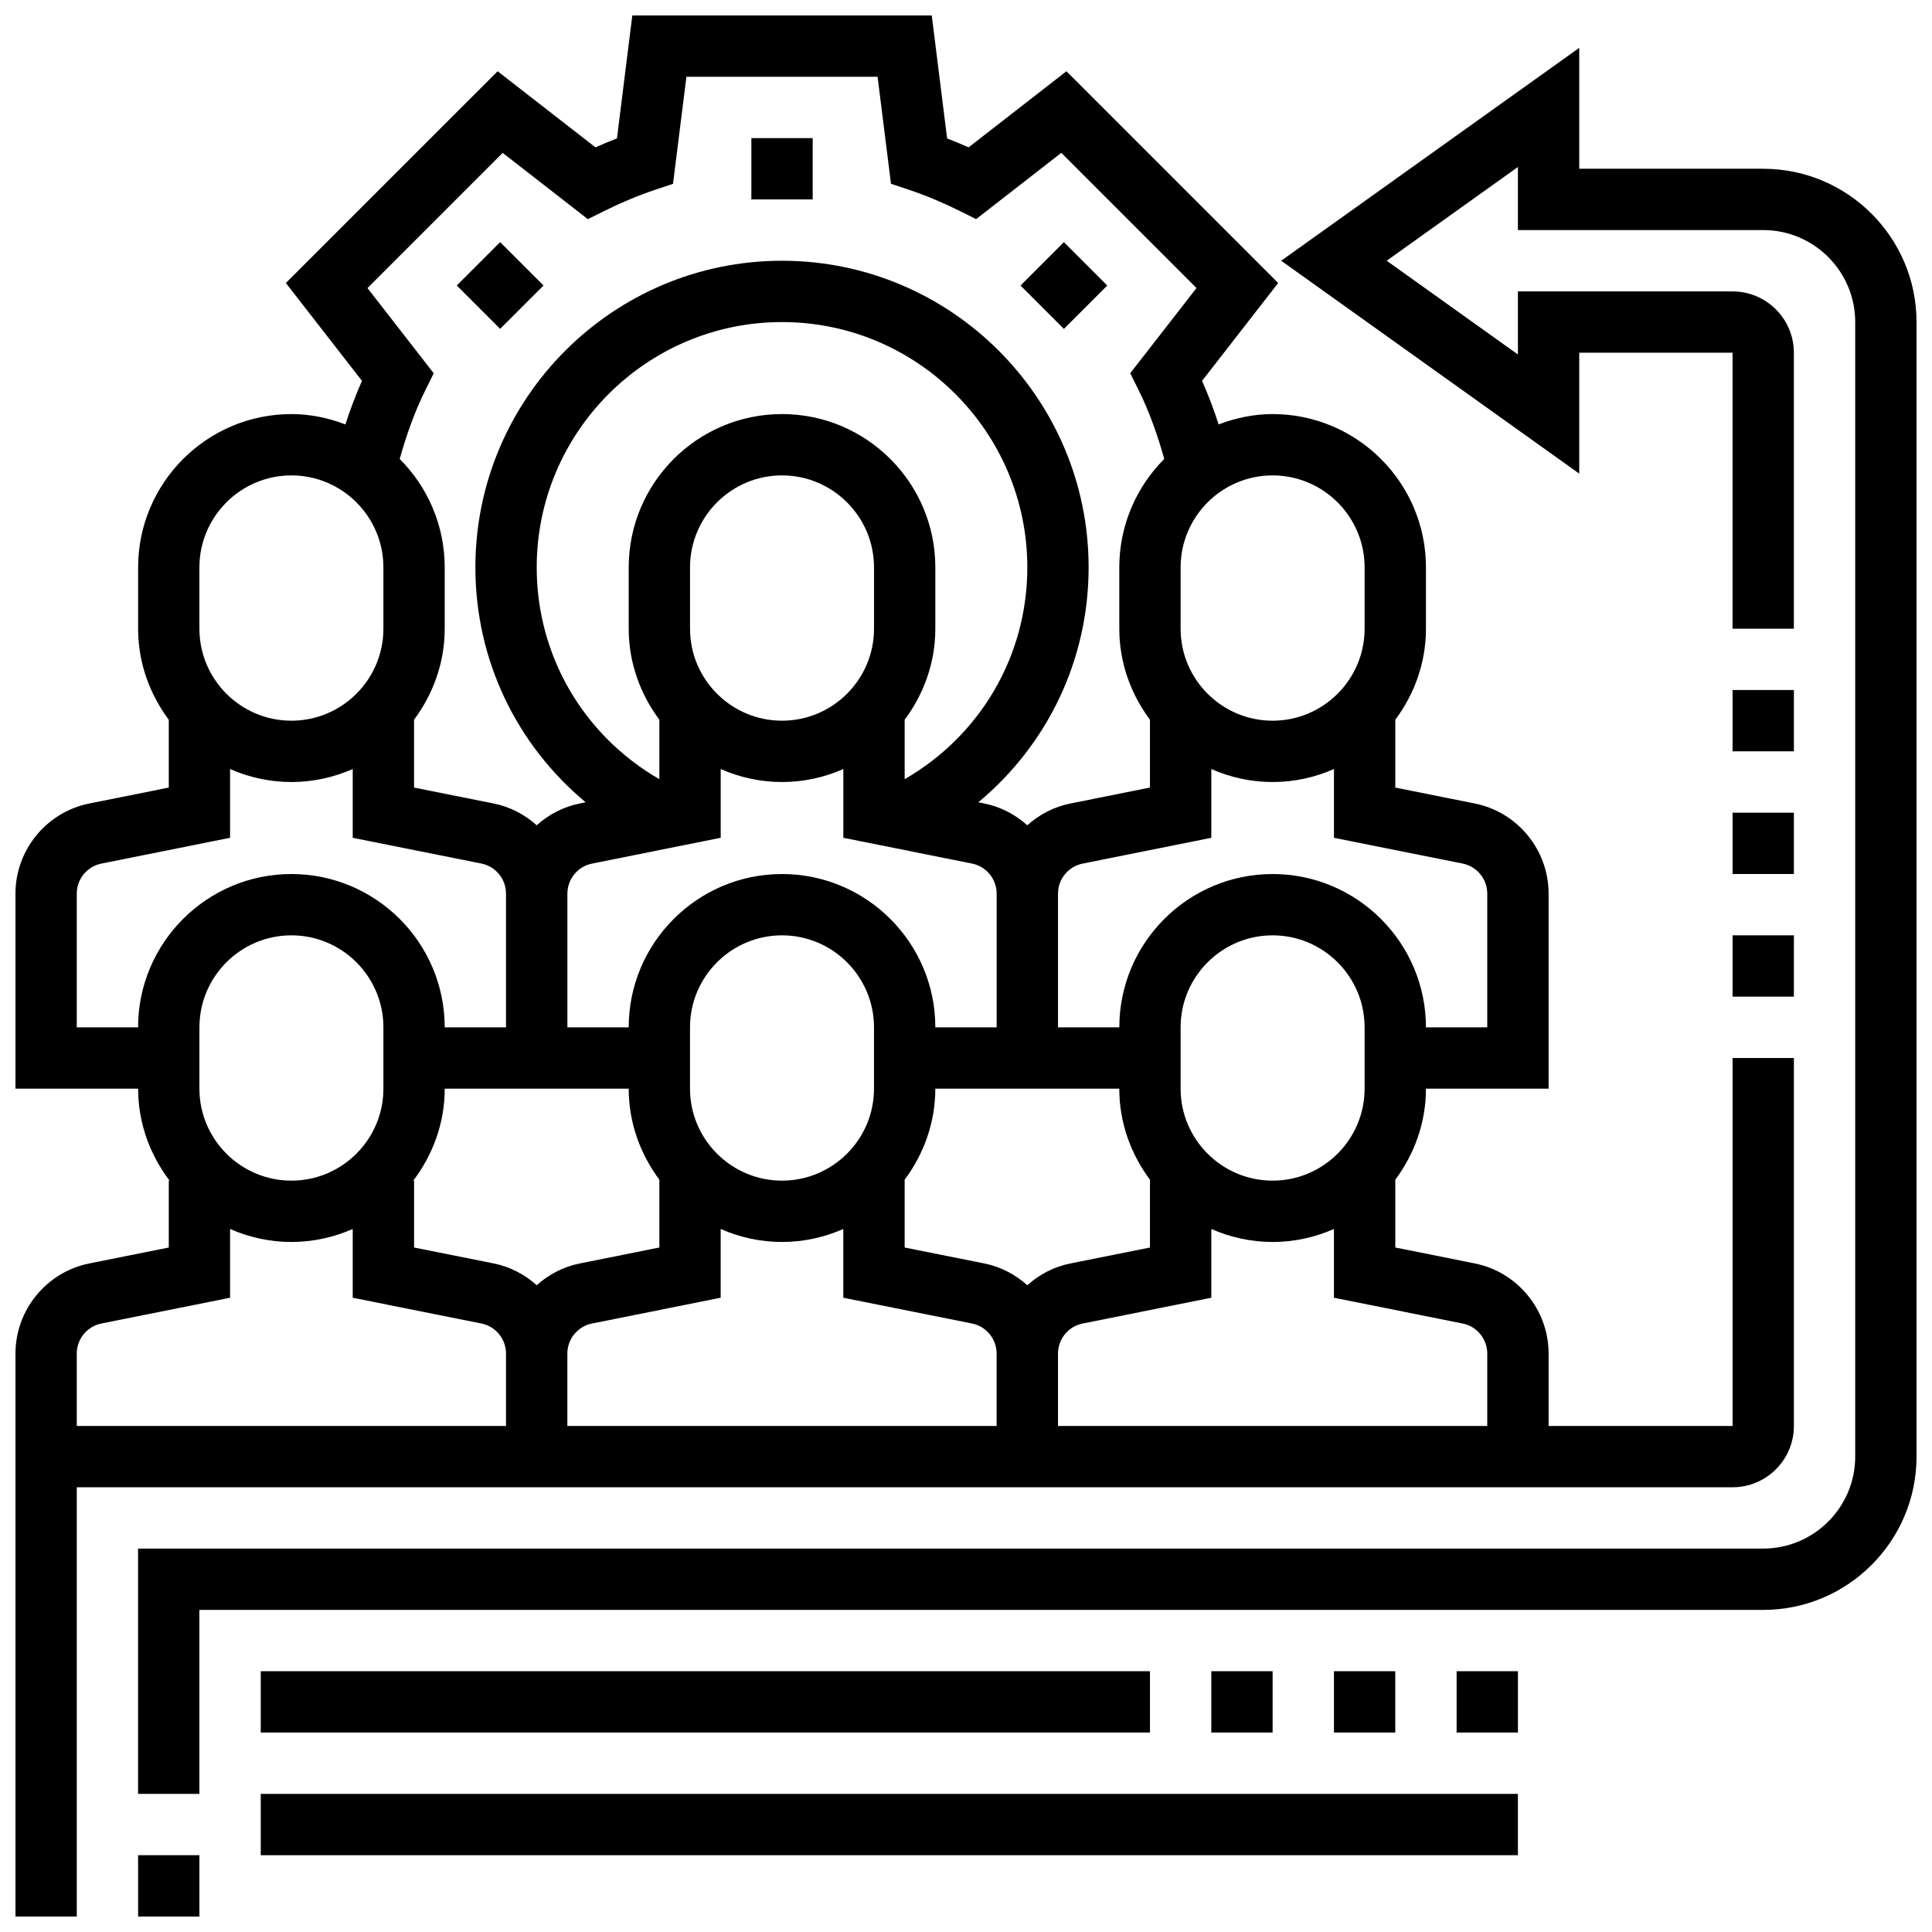
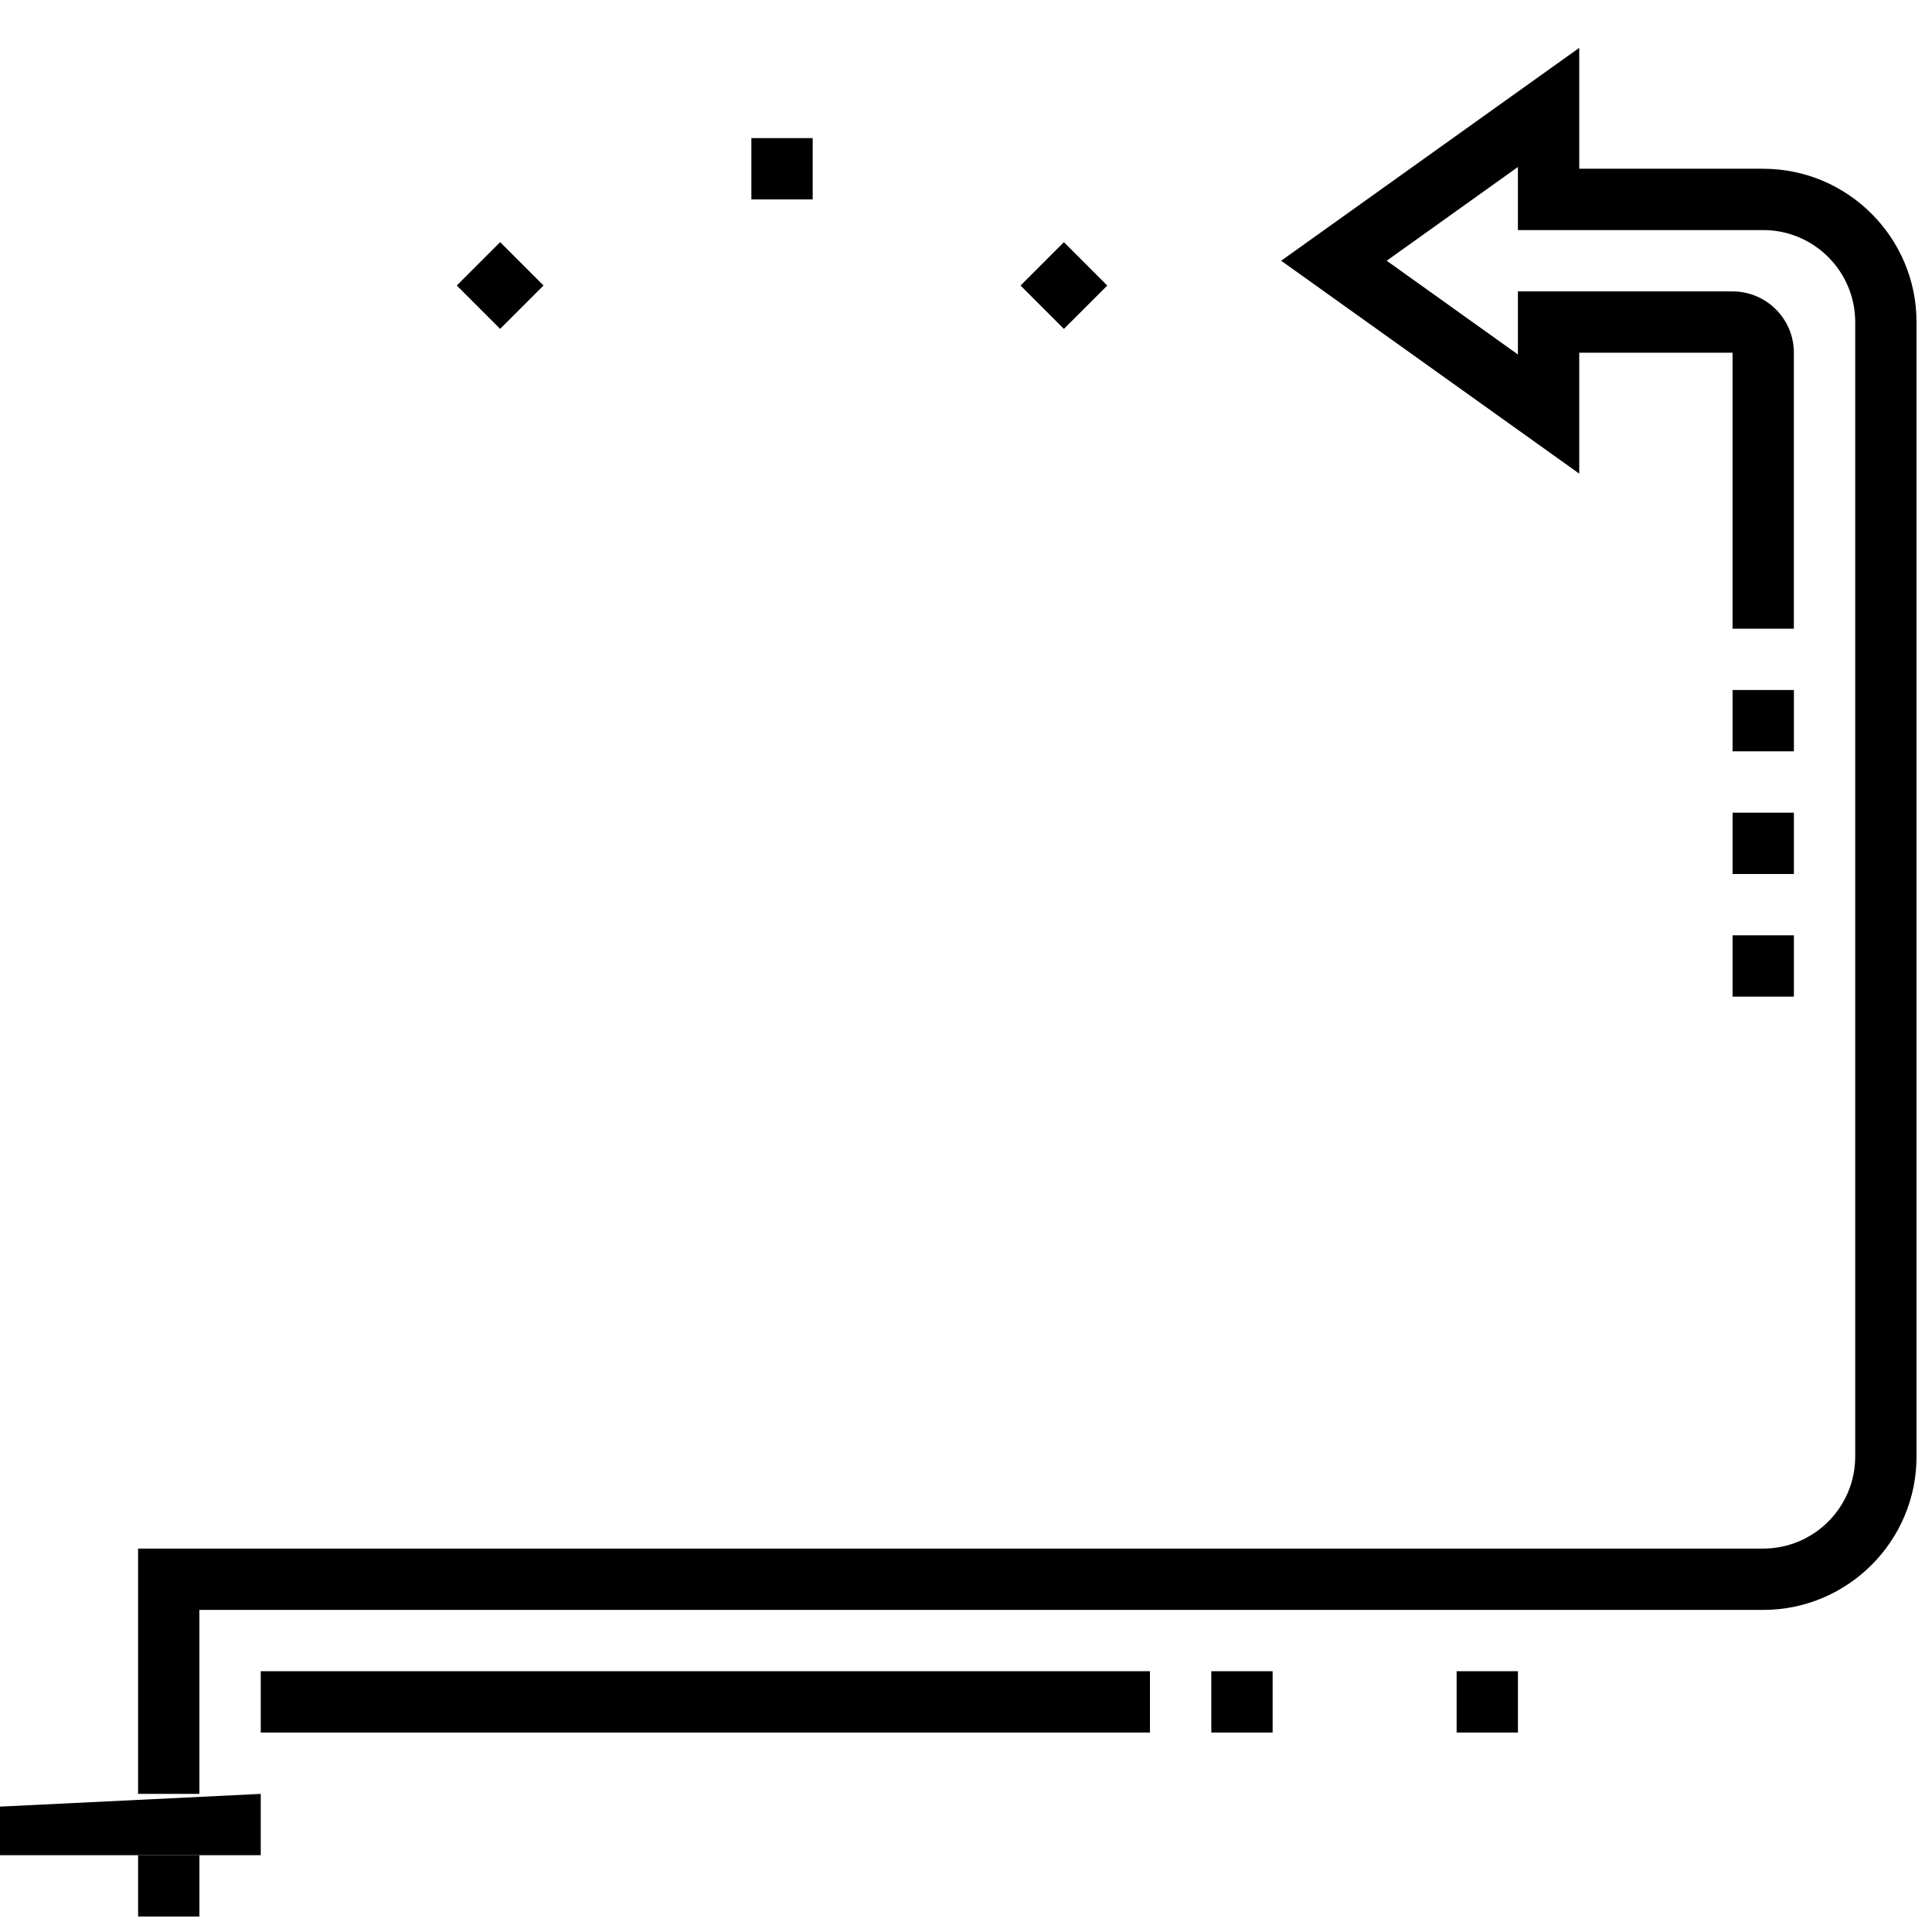
<svg xmlns="http://www.w3.org/2000/svg" width="800px" height="800px" version="1.1" viewBox="144 144 512 512">
  <defs>
    <clipPath id="c">
-       <path d="m148.09 148.09h471.91v503.81h-471.91z" />
-     </clipPath>
+       </clipPath>
    <clipPath id="b">
      <path d="m180 156h471.9v464h-471.9z" />
    </clipPath>
    <clipPath id="a">
      <path d="m180 635h17v16.902h-17z" />
    </clipPath>
  </defs>
  <path d="m343.12 180.6h16.25v16.25h-16.25z" />
  <path d="m414.45 219.67 11.492-11.496 11.496 11.496-11.496 11.492z" />
  <path d="m265.05 219.66 11.496-11.492 11.492 11.492-11.492 11.492z" />
  <g clip-path="url(#c)">
    <path d="m603.15 538.14c8.965 0 16.25-7.289 16.25-16.25v-97.512h-16.25v97.512h-48.754v-19.176c0-11.59-8.25-21.641-19.594-23.898l-21.035-4.211v-17.973c5.039-6.769 8.125-15.066 8.125-24.129h32.504v-51.68c0-11.59-8.25-21.641-19.594-23.898l-21.035-4.211v-17.973c5.039-6.769 8.125-15.066 8.125-24.129v-16.25c0-22.402-18.227-40.629-40.629-40.629-5.055 0-9.84 1.039-14.312 2.738-1.281-3.949-2.746-7.809-4.391-11.539l20.168-25.938-56.113-56.113-25.93 20.168c-1.895-0.84-3.793-1.641-5.691-2.371l-4.07-32.582h-79.355l-4.07 32.582c-1.898 0.734-3.797 1.531-5.691 2.371l-25.93-20.168-56.121 56.113 20.168 25.938c-1.648 3.731-3.109 7.582-4.394 11.539-4.461-1.699-9.246-2.738-14.301-2.738-22.402 0-40.629 18.227-40.629 40.629v16.25c0 9.07 3.086 17.359 8.125 24.129v17.973l-21.027 4.211c-11.352 2.258-19.602 12.309-19.602 23.898v51.68h32.504c0 9.18 3.18 17.57 8.336 24.379h-0.211v17.723l-21.027 4.211c-11.352 2.258-19.602 12.309-19.602 23.898v149.19h16.25v-113.76zm-328.38-59.332-21.035-4.203v-17.723h-0.211c5.156-6.809 8.336-15.195 8.336-24.379h48.754c0 9.07 3.086 17.359 8.125 24.129v17.973l-21.027 4.211c-4.394 0.867-8.305 2.934-11.477 5.785-3.164-2.852-7.07-4.918-11.469-5.793zm-29.164-46.305c0 13.438-10.938 24.379-24.379 24.379-13.438 0-24.379-10.938-24.379-24.379v-16.25c0-13.438 10.938-24.379 24.379-24.379 13.438 0 24.379 10.938 24.379 24.379zm81.258-121.89v-16.25c0-13.438 10.938-24.379 24.379-24.379 13.438 0 24.379 10.938 24.379 24.379v16.25c0 13.438-10.938 24.379-24.379 24.379-13.438 0-24.379-10.938-24.379-24.379zm56.883 39.883v-15.758c5.039-6.769 8.125-15.066 8.125-24.129v-16.25c0-22.402-18.227-40.629-40.629-40.629-22.402 0-40.629 18.227-40.629 40.629v16.25c0 9.07 3.086 17.359 8.125 24.129v15.758c-20.098-11.621-32.504-32.684-32.504-56.137 0-35.844 29.164-65.008 65.008-65.008s65.008 29.164 65.008 65.008c0 23.441-12.406 44.516-32.504 56.137zm-48.754 15.527v-18.223c4.988 2.195 10.469 3.445 16.25 3.445 5.785 0 11.266-1.25 16.25-3.445v18.223l34.102 6.828c3.781 0.754 6.527 4.102 6.527 7.973v35.43h-16.25c0-22.402-18.227-40.629-40.629-40.629-22.402 0-40.629 18.227-40.629 40.629h-16.25v-35.43c0-3.867 2.746-7.219 6.535-7.965zm170.64 66.48c0 13.438-10.938 24.379-24.379 24.379-13.438 0-24.379-10.938-24.379-24.379v-16.25c0-13.438 10.938-24.379 24.379-24.379 13.438 0 24.379 10.938 24.379 24.379zm-56.883 24.129v17.973l-21.027 4.211c-4.394 0.867-8.305 2.934-11.477 5.785-3.172-2.852-7.07-4.918-11.469-5.793l-21.035-4.203v-17.973c5.039-6.769 8.125-15.066 8.125-24.129h48.754c0 9.07 3.086 17.359 8.125 24.129zm-121.89-24.129v-16.25c0-13.438 10.938-24.379 24.379-24.379 13.438 0 24.379 10.938 24.379 24.379v16.25c0 13.438-10.938 24.379-24.379 24.379-13.438 0-24.379-10.938-24.379-24.379zm-25.969 62.238 34.094-6.828v-18.223c4.988 2.195 10.469 3.445 16.25 3.445 5.785 0 11.266-1.25 16.25-3.445v18.223l34.102 6.828c3.781 0.754 6.527 4.102 6.527 7.973v19.176h-113.76v-19.176c0-3.867 2.746-7.219 6.535-7.973zm230.72 0c3.781 0.754 6.527 4.102 6.527 7.973v19.176h-113.76v-19.176c0-3.867 2.746-7.219 6.535-7.965l34.094-6.836v-18.223c4.988 2.195 10.469 3.445 16.25 3.445 5.785 0 11.266-1.25 16.25-3.445v18.223zm0-121.89c3.781 0.754 6.527 4.102 6.527 7.973v35.43h-16.25c0-22.402-18.227-40.629-40.629-40.629-22.402 0-40.629 18.227-40.629 40.629h-16.25v-35.43c0-3.867 2.746-7.219 6.535-7.965l34.094-6.836v-18.223c4.988 2.195 10.469 3.445 16.25 3.445 5.785 0 11.266-1.25 16.25-3.445v18.223zm-25.977-78.488v16.25c0 13.438-10.938 24.379-24.379 24.379-13.438 0-24.379-10.938-24.379-24.379v-16.25c0-13.438 10.938-24.379 24.379-24.379 13.438 0 24.379 10.938 24.379 24.379zm-264.25-74.02 35.828-35.828 22.574 17.562 4.566-2.269c4.379-2.176 8.809-4.012 13.156-5.477l4.84-1.621 3.559-28.363h50.66l3.551 28.348 4.84 1.625c4.348 1.465 8.777 3.301 13.156 5.477l4.566 2.269 22.574-17.562 35.828 35.828-17.562 22.574 2.269 4.574c2.816 5.676 4.965 11.809 6.75 18.137-7.352 7.371-11.918 17.539-11.918 28.742v16.25c0 9.07 3.086 17.359 8.125 24.129v17.973l-21.027 4.211c-4.394 0.867-8.305 2.934-11.477 5.785-3.172-2.852-7.07-4.918-11.469-5.793l-1.512-0.301c18.293-15.211 29.23-37.684 29.23-62.254 0-44.809-36.453-81.258-81.258-81.258-44.809 0-81.258 36.453-81.258 81.258 0 24.574 10.938 47.043 29.23 62.254l-1.504 0.301c-4.394 0.875-8.305 2.941-11.477 5.793-3.172-2.852-7.07-4.918-11.469-5.793l-21.035-4.203v-17.973c5.039-6.769 8.125-15.066 8.125-24.129v-16.25c0-11.203-4.566-21.371-11.926-28.727 1.785-6.328 3.934-12.461 6.75-18.137l2.269-4.574zm-44.539 74.02c0-13.438 10.938-24.379 24.379-24.379 13.438 0 24.379 10.938 24.379 24.379v16.25c0 13.438-10.938 24.379-24.379 24.379-13.438 0-24.379-10.938-24.379-24.379zm-32.504 121.89v-35.43c0-3.867 2.746-7.219 6.535-7.965l34.094-6.836v-18.223c4.988 2.195 10.469 3.445 16.25 3.445 5.785 0 11.266-1.25 16.25-3.445v18.223l34.102 6.828c3.781 0.754 6.527 4.102 6.527 7.973v35.43h-16.25c0-22.402-18.227-40.629-40.629-40.629s-40.629 18.227-40.629 40.629zm6.535 78.488 34.094-6.828v-18.223c4.988 2.195 10.469 3.445 16.25 3.445 5.785 0 11.266-1.25 16.25-3.445v18.223l34.102 6.828c3.781 0.754 6.527 4.102 6.527 7.973v19.176h-113.76v-19.176c0-3.867 2.746-7.219 6.535-7.973z" />
  </g>
  <path d="m603.15 391.87h16.25v16.25h-16.25z" />
  <path d="m603.15 359.37h16.25v16.25h-16.25z" />
  <path d="m603.15 326.86h16.25v16.25h-16.25z" />
  <g clip-path="url(#b)">
    <path d="m611.27 188.72h-48.754v-32.039l-78.992 56.418 78.992 56.418v-32.039h40.629v73.133h16.25v-73.133c0-8.965-7.289-16.25-16.25-16.25h-56.883v16.715l-34.77-24.844 34.77-24.844v16.715h65.008c13.438 0 24.379 10.938 24.379 24.379v300.66c0 13.438-10.938 24.379-24.379 24.379h-430.68v65.008h16.25v-48.754h414.43c22.402 0 40.629-18.227 40.629-40.629v-300.66c0-22.402-18.227-40.629-40.629-40.629z" />
  </g>
  <g clip-path="url(#a)">
    <path d="m180.6 635.65h16.25v16.25h-16.25z" />
  </g>
  <path d="m465.01 586.89h16.25v16.25h-16.25z" />
  <path d="m213.1 586.89h235.65v16.25h-235.65z" />
-   <path d="m497.51 586.89h16.25v16.25h-16.25z" />
  <path d="m530.02 586.89h16.25v16.25h-16.25z" />
-   <path d="m213.1 619.4h333.16v16.25h-333.16z" />
+   <path d="m213.1 619.4v16.25h-333.16z" />
</svg>